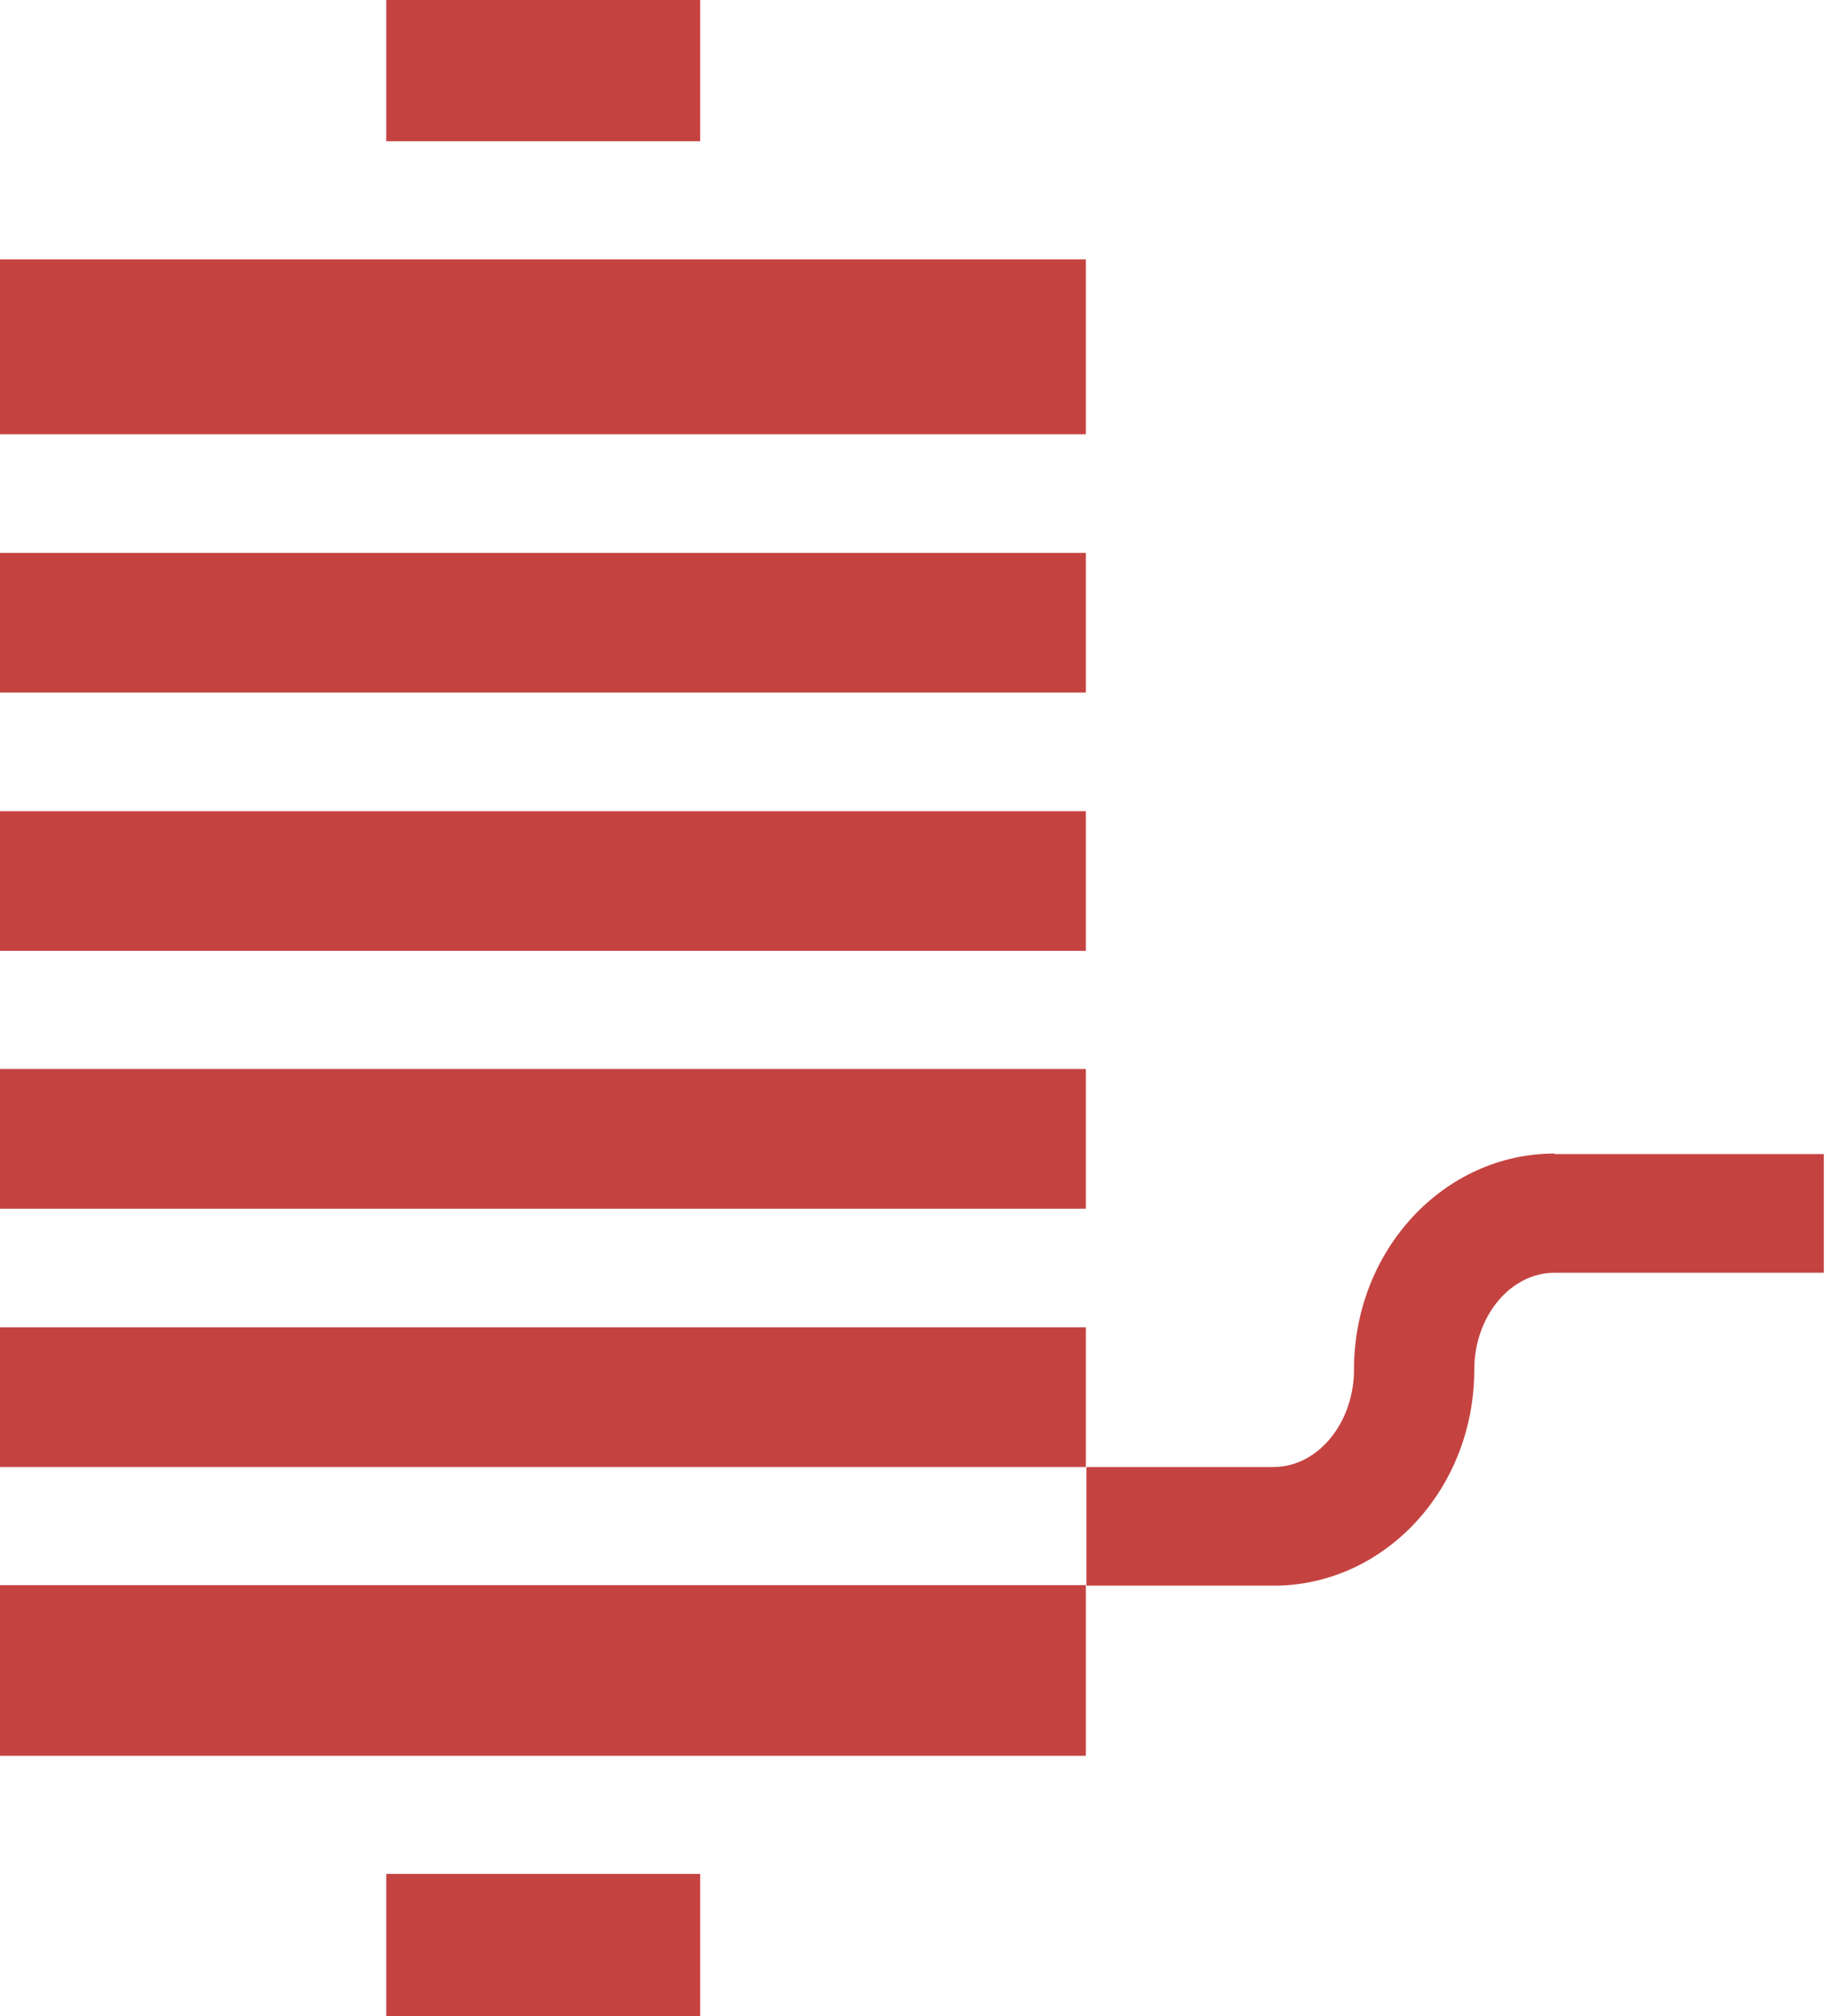
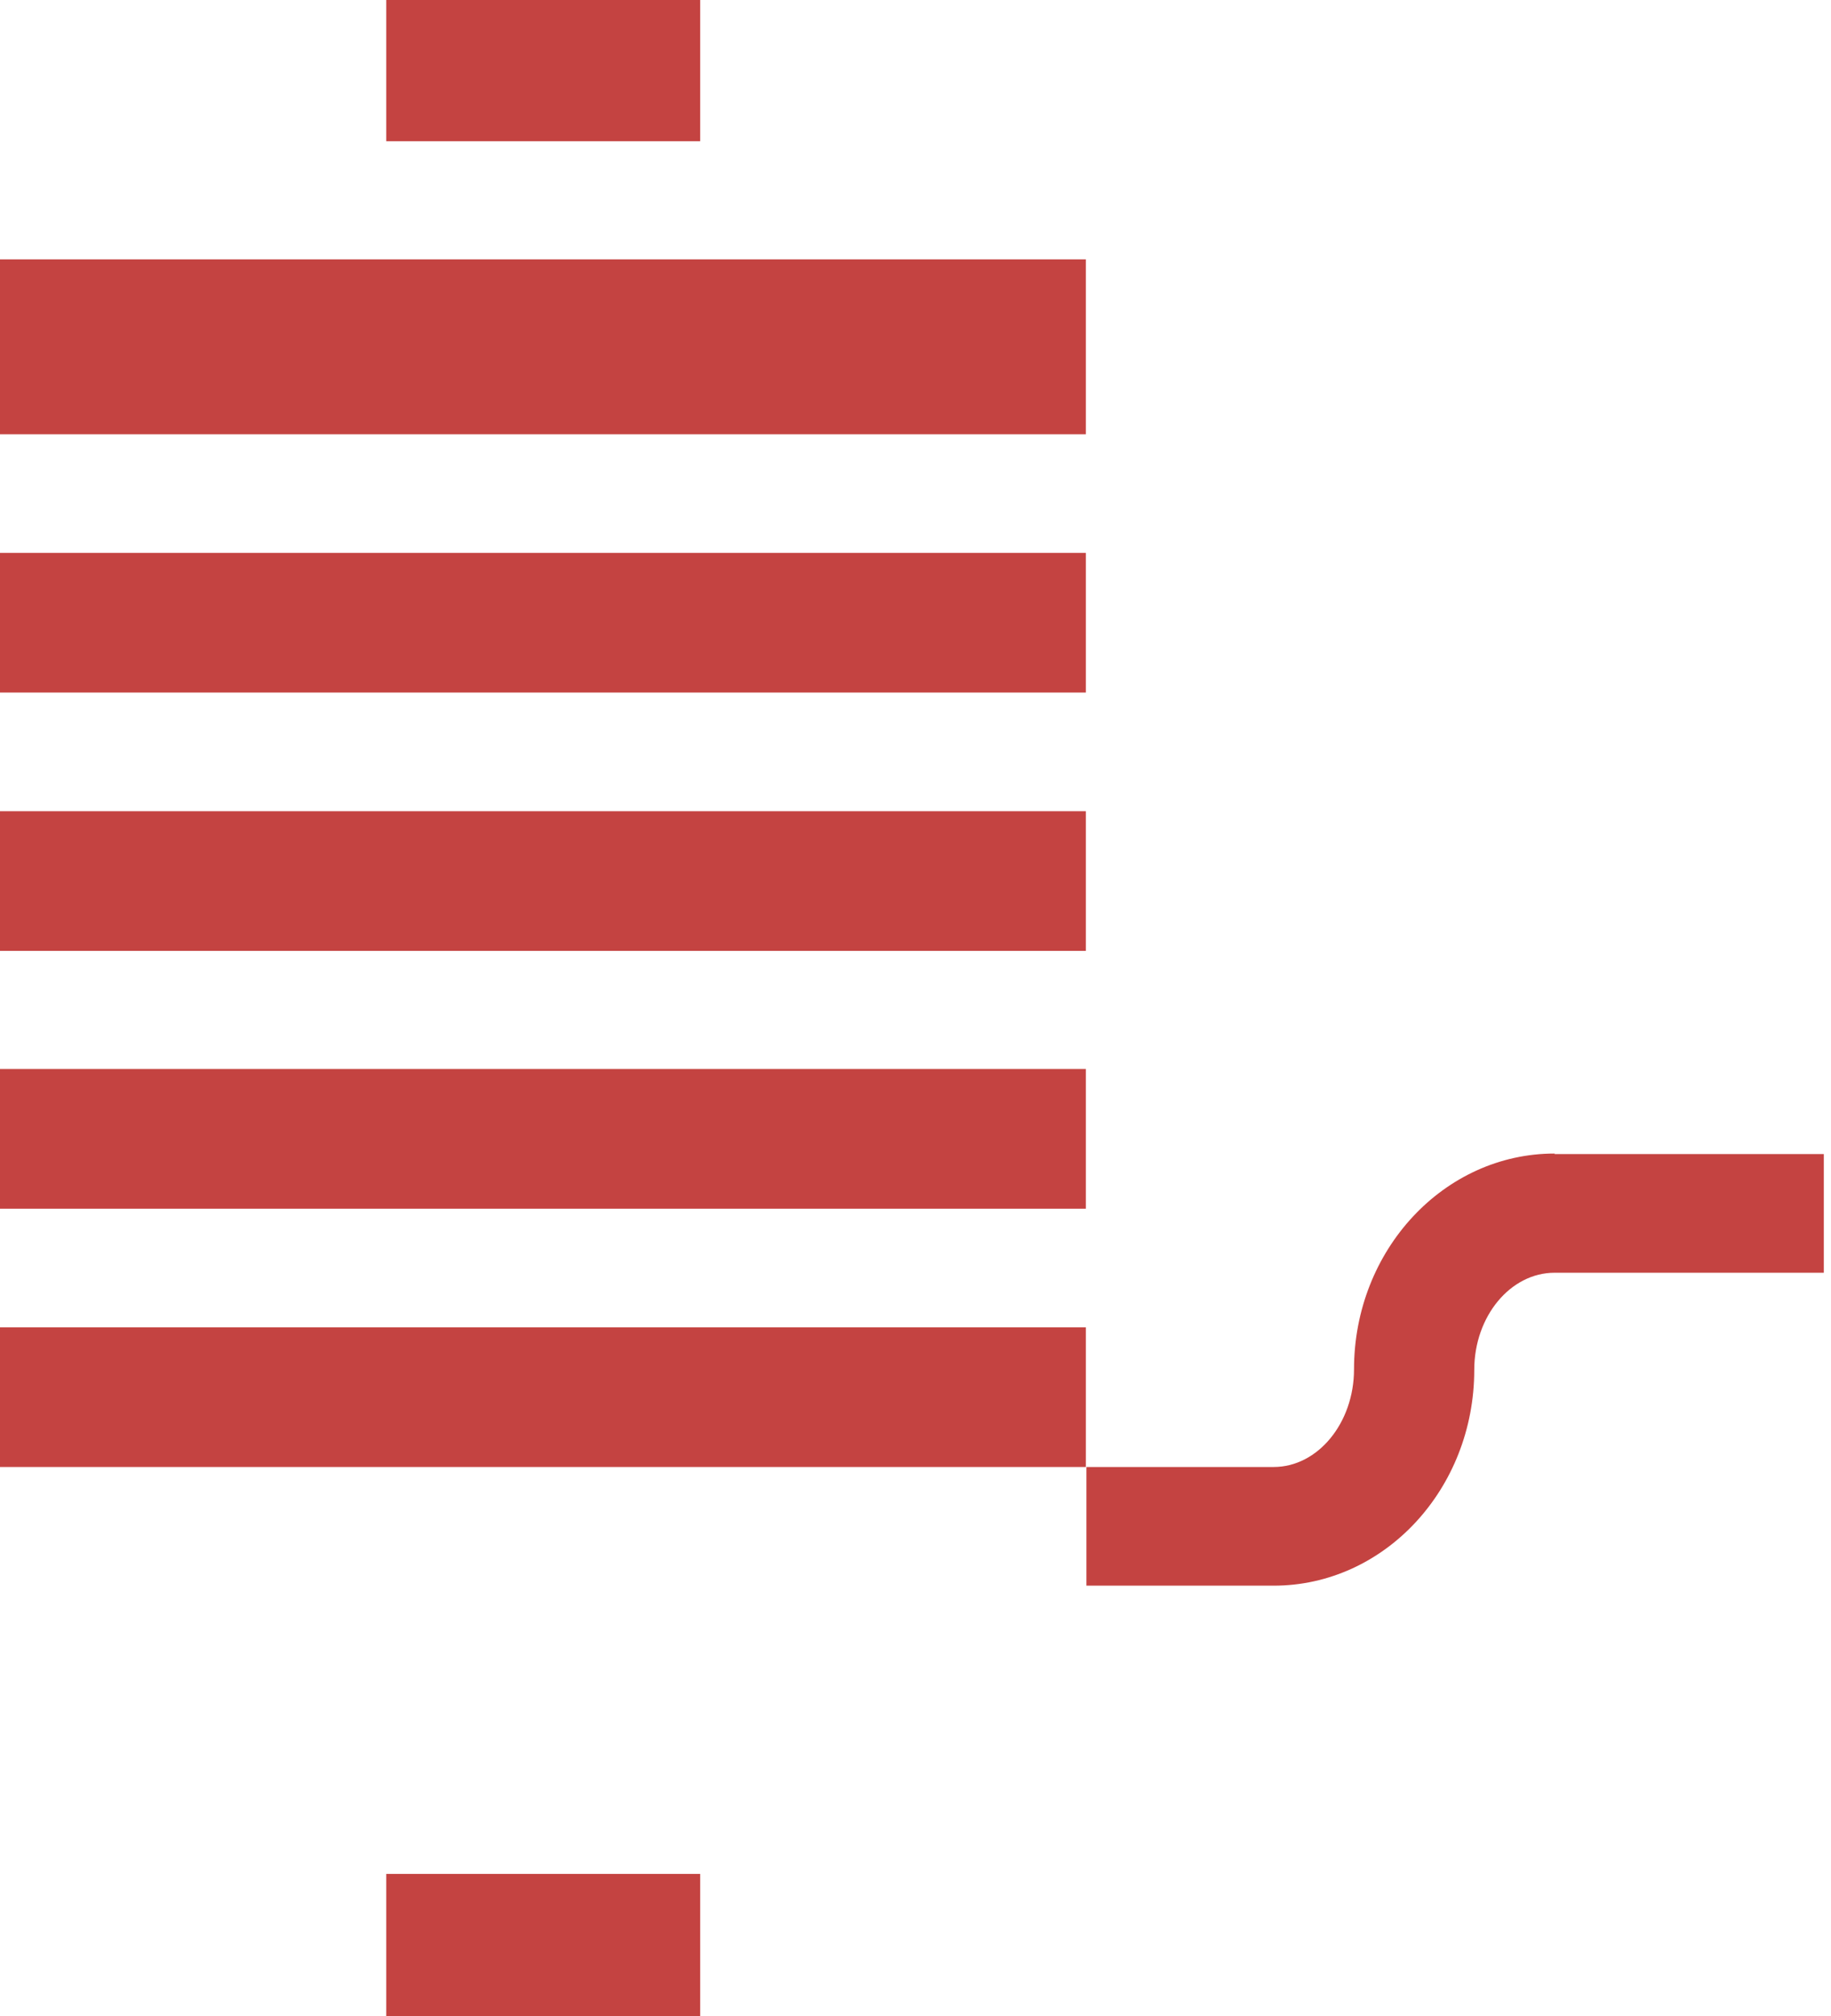
<svg xmlns="http://www.w3.org/2000/svg" width="109" height="120" viewBox="0 0 109 120" fill="none">
  <g clip-path="url(#clip0_77_1426)">
    <path d="M41.68 111.531H22.994V120H41.68V111.531Z" fill="#C44341" />
    <path d="M41.68 0H22.994V8.406H41.68V0Z" fill="#C44341" />
    <path d="M64.642 48.281H0V56.594H64.642V48.281Z" fill="#C44341" />
    <path d="M64.642 63.625H0V71.938H64.642V63.625Z" fill="#C44341" />
    <path d="M64.642 79H0V87.312H64.642V79Z" fill="#C44341" />
-     <path d="M64.642 94.344H0V104.5H64.642V94.344Z" fill="#C44341" />
    <path d="M64.642 15.438H0V25.844H64.642V15.438Z" fill="#C44341" />
    <path d="M64.642 32.906H0V41.219H64.642V32.906Z" fill="#C44341" />
    <path d="M92.546 68.656C85.958 68.656 80.605 74.406 80.605 81.5C80.605 84.688 78.452 87.312 75.823 87.312H64.674V94.375H75.823C82.411 94.375 87.763 88.625 87.763 81.531C87.763 78.344 89.917 75.75 92.546 75.75H108.572V68.688H92.546V68.656Z" fill="#C44341" />
  </g>
  <defs>
    <clipPath id="clip0_77_1426">
      <rect width="108.571" height="120" fill="white" />
    </clipPath>
  </defs>
</svg>